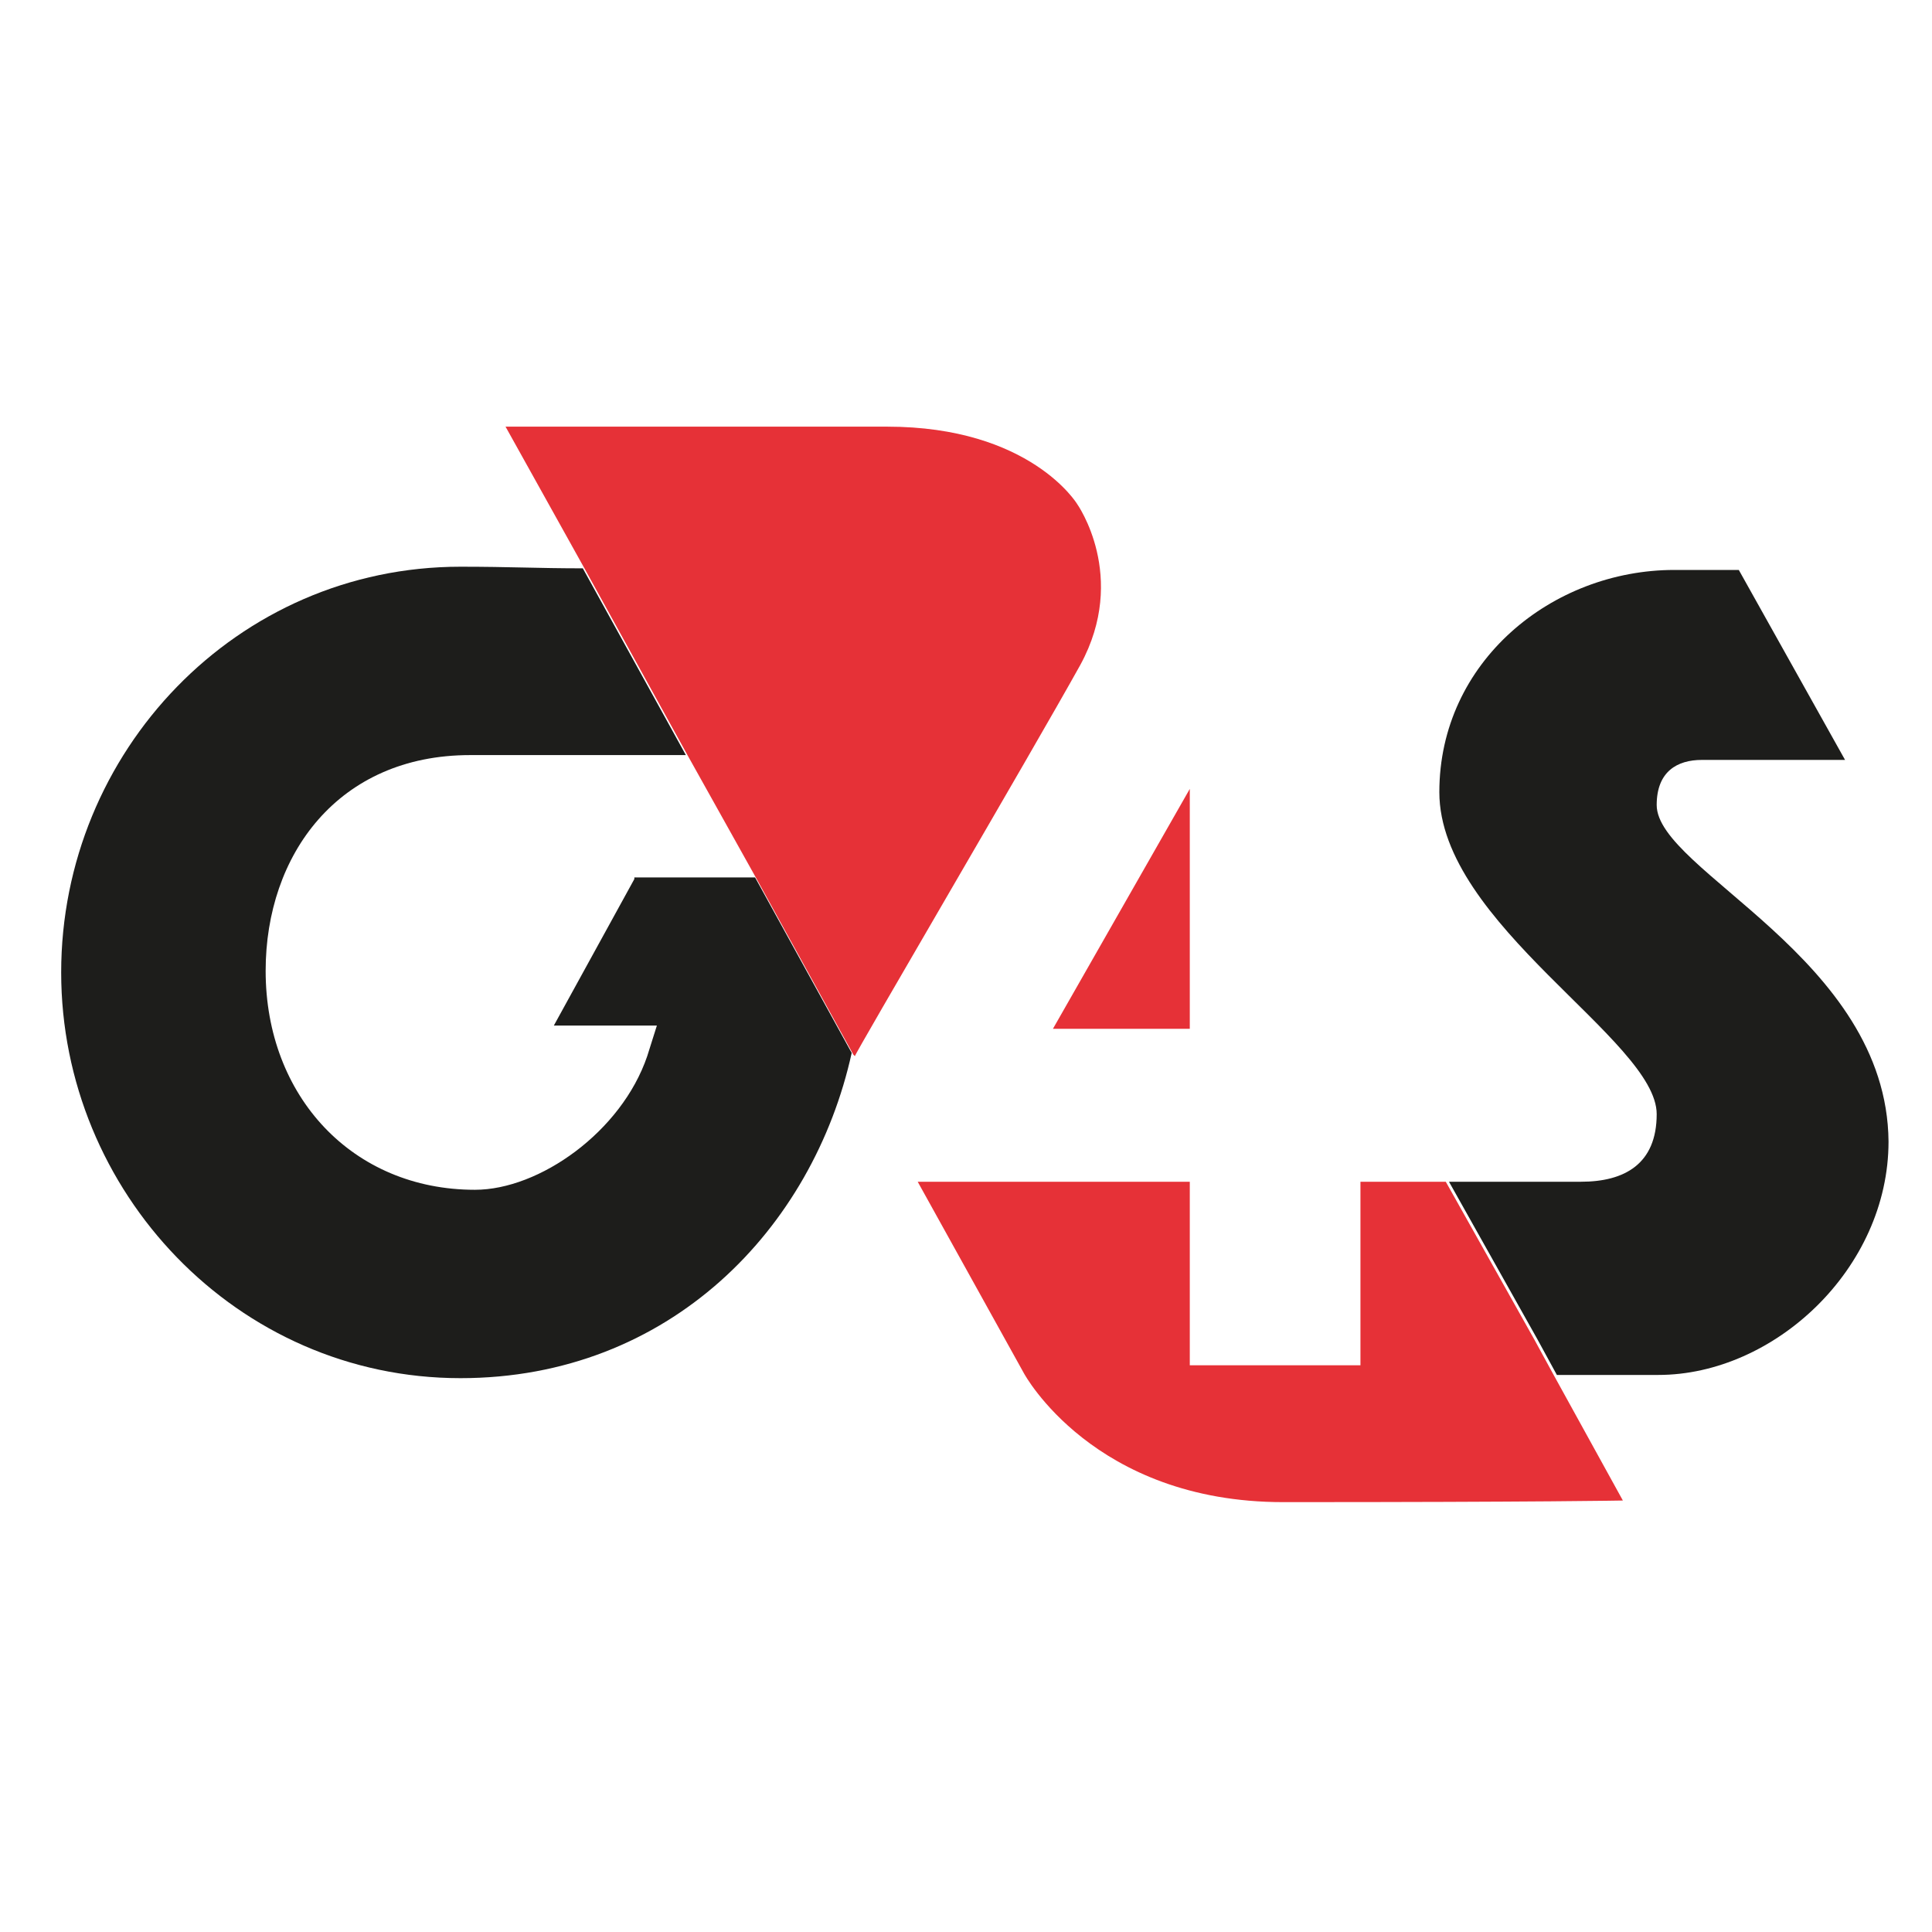
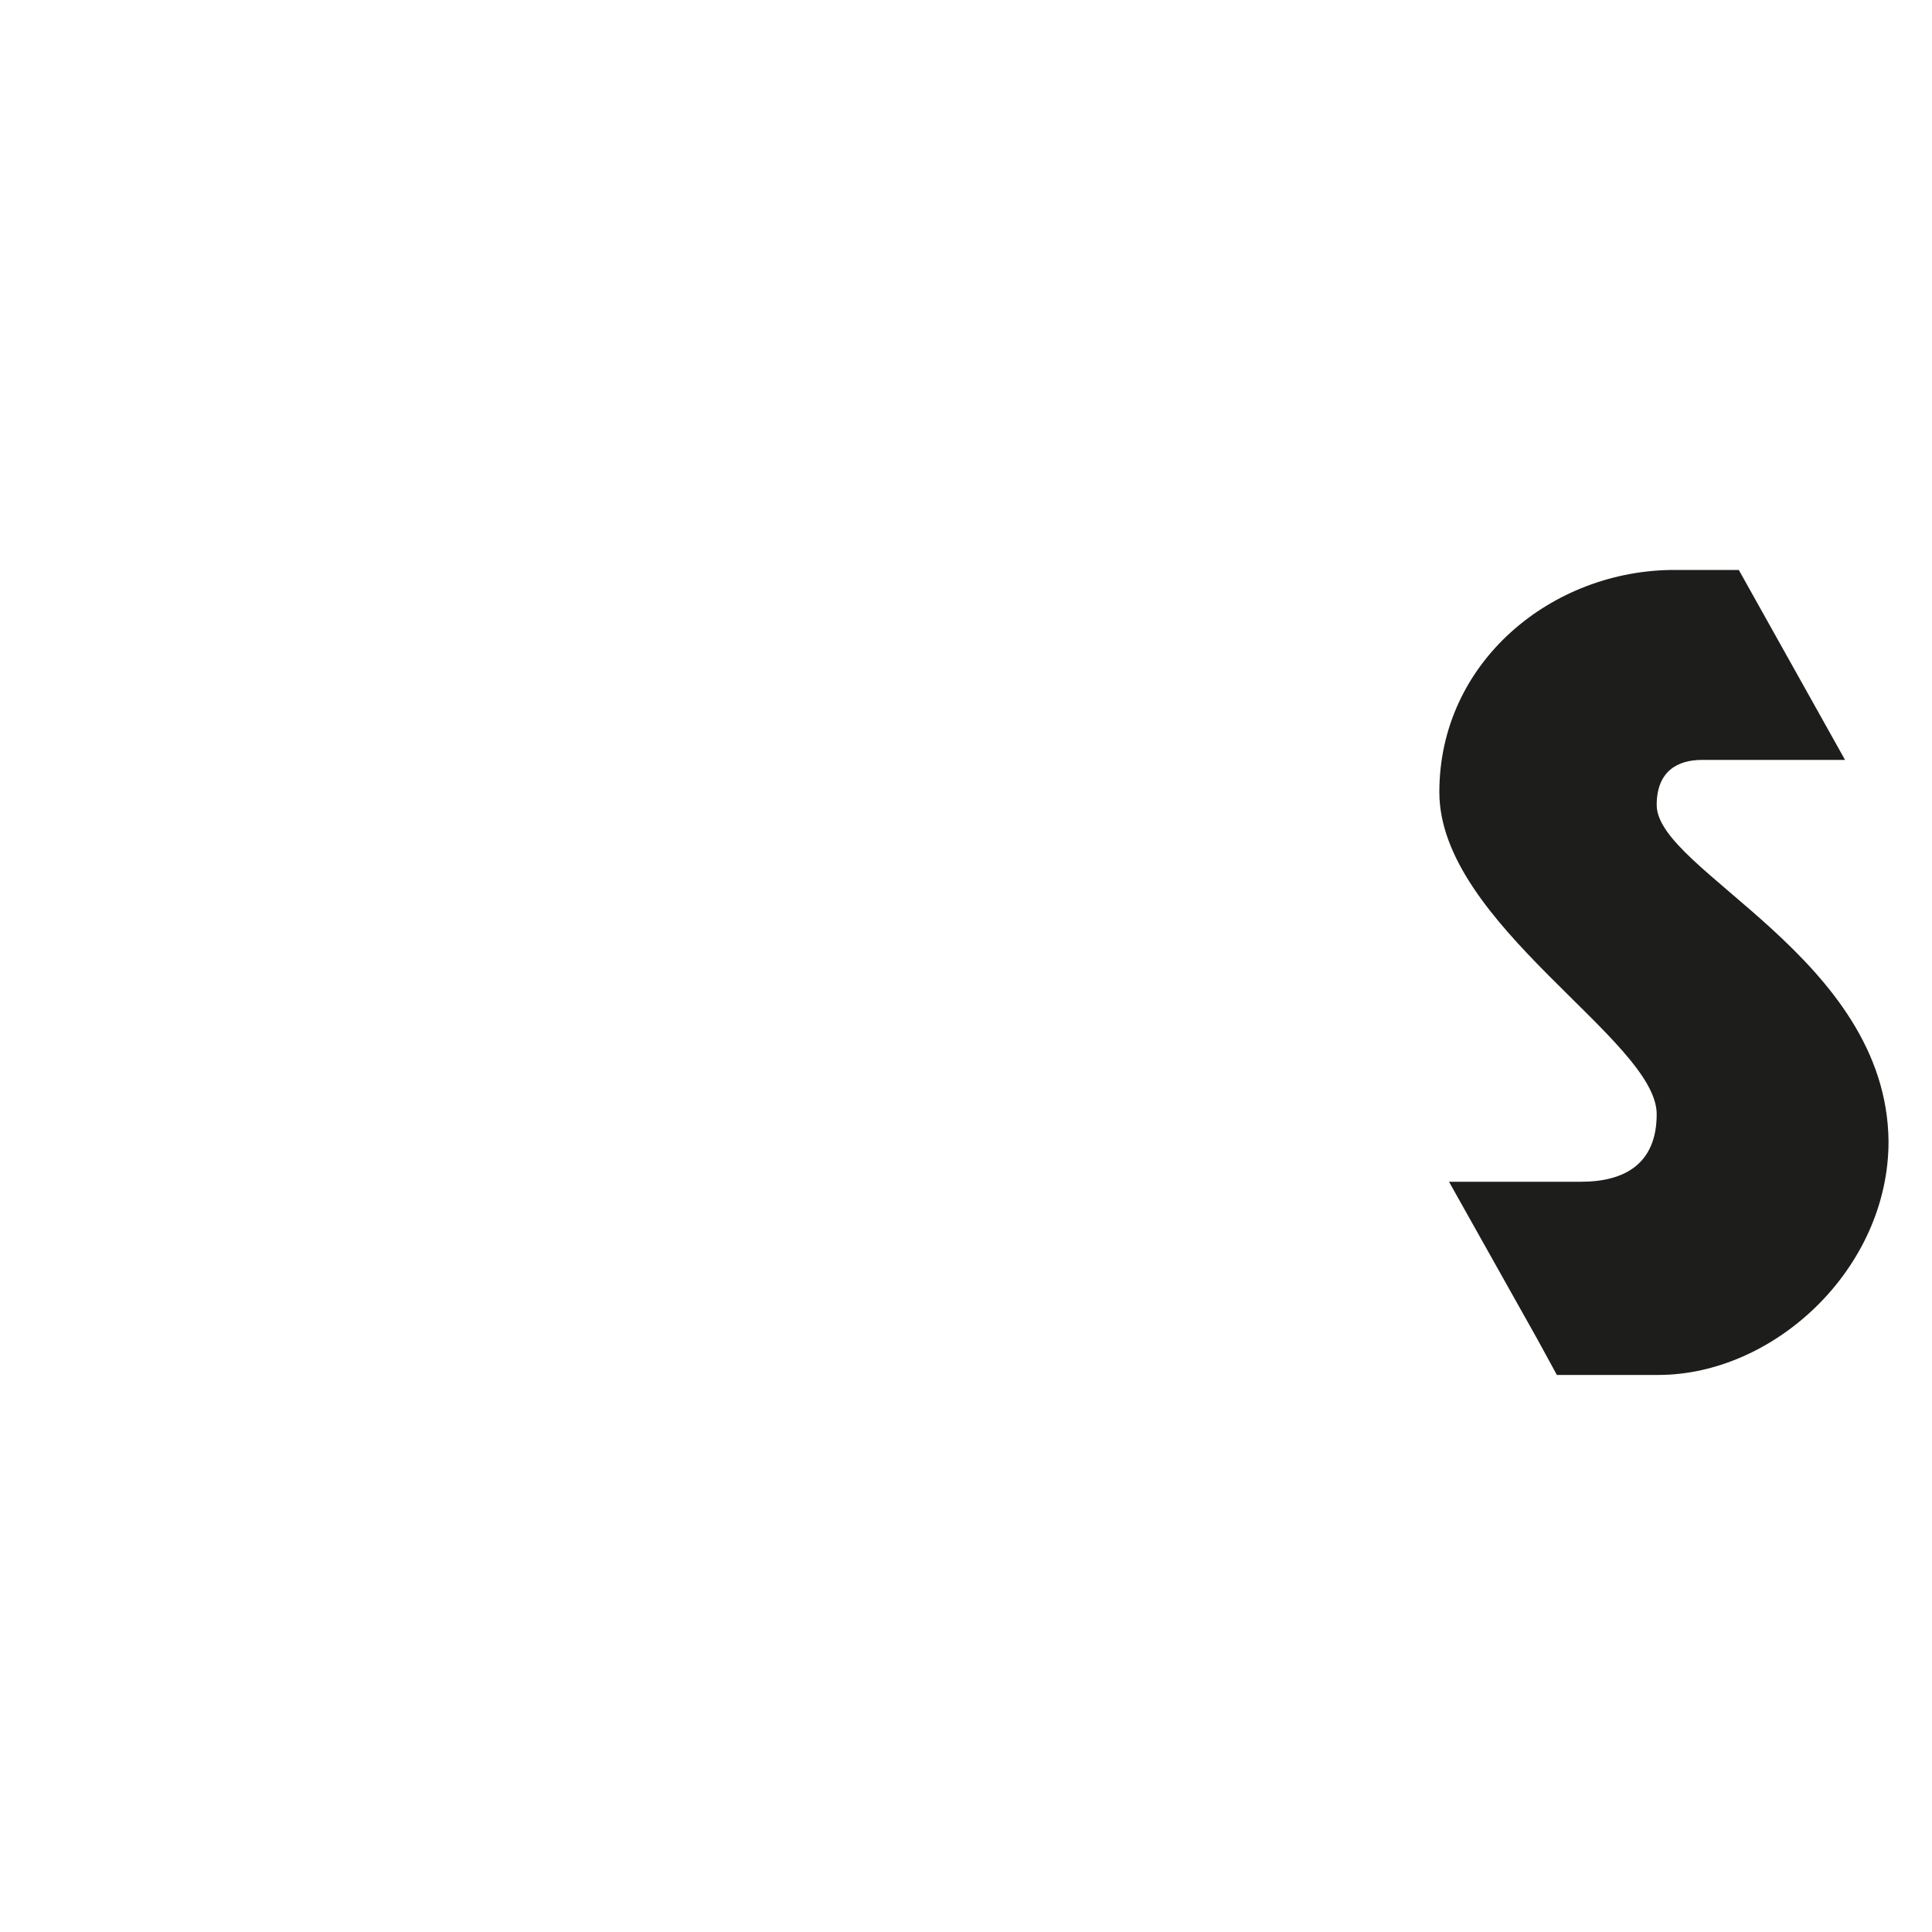
<svg xmlns="http://www.w3.org/2000/svg" version="1.1" id="Ebene_1" x="0px" y="0px" viewBox="0 0 120 120" style="enable-background:new 0 0 120 120;" xml:space="preserve">
  <style type="text/css"> .st0{fill:#E63137;} .st1{fill:#1D1D1B;} </style>
  <g>
-     <polyline class="st0" points="73.9,63.9 73.9,49 65.4,63.9 73.9,63.9 " />
-     <path class="st1" d="M39.4,54.6l-5,9.1h6.4l-0.6,1.9c-1.6,4.7-6.7,8.3-10.7,8.3c-7.6,0-13-5.8-13-13.6c0-7.2,4.5-13.4,12.7-13.4 c0.3,0,0.6,0,0.9,0v0h12.5l-6.4-11.6c-2.8,0-4.5-0.1-7.6-0.1c-13.9,0-24.8,11.5-24.8,25.2c0,13.6,10.9,25.2,24.8,25.2 c13,0,21.9-9.3,24.3-20.2l-6-10.9H39.4" />
    <path class="st1" d="M102.9,50c0-2.1,1.3-2.8,2.8-2.8h8.9l-6.6-11.8h-4c-7.6,0-14.6,5.7-14.6,13.8c0,8.2,13.5,15.4,13.5,20 c0,3.1-2,4.2-4.7,4.2h-8.7v0h0.5l5.5,9.8l1.2,2.2h6.3c7.2,0,14.3-6.6,14.3-14.5C117.2,59.5,102.9,54.1,102.9,50" />
-     <path class="st0" d="M89.8,73.4h-0.5h-4.8v11.4H73.9V73.4H57l6.6,11.9c0,0,4.3,8,16.1,8c16.1,0,21.1-0.1,21.1-0.1l-4.3-7.8 l-1.2-2.2L89.8,73.4" />
-     <path class="st0" d="M67.1,41.3c3-5.5-0.2-10-0.2-10s-2.9-4.8-11.8-4.8c-8.9,0-23.7,0-23.7,0l4.9,8.8l6.4,11.6l4.3,7.7l6,10.9 l0.1,0.1C53,65.6,64.1,46.7,67.1,41.3" />
  </g>
</svg>